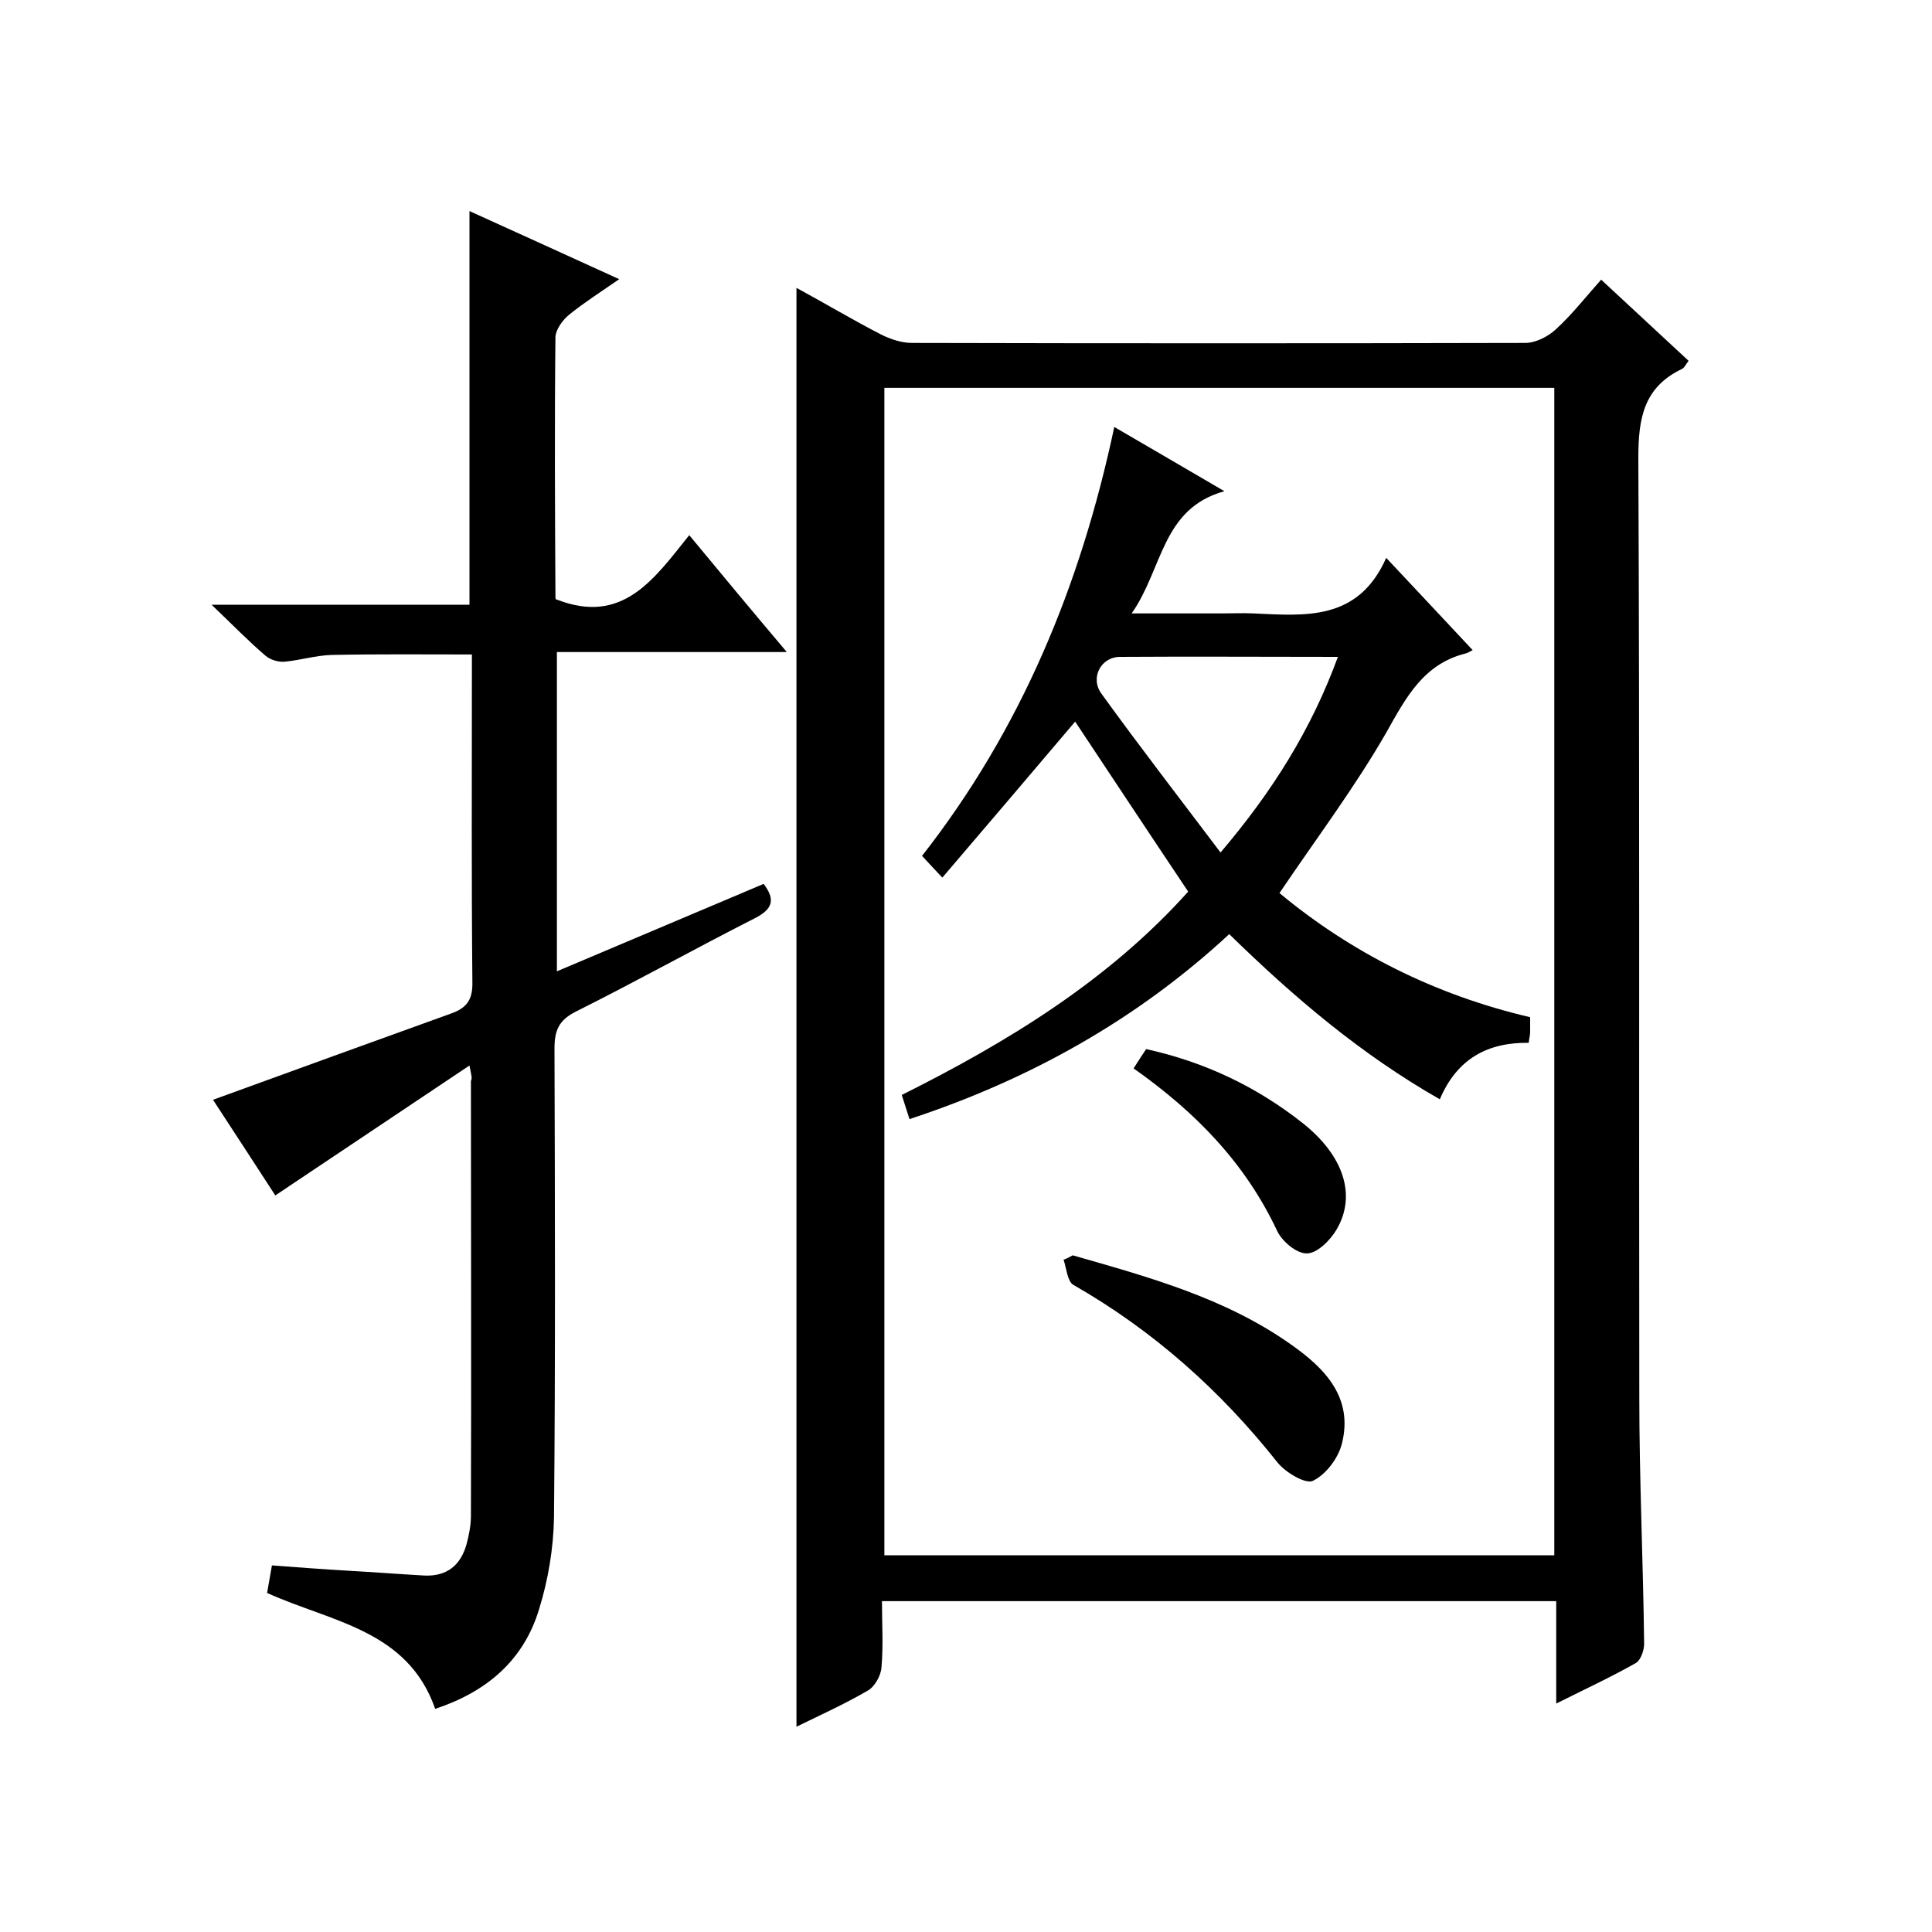
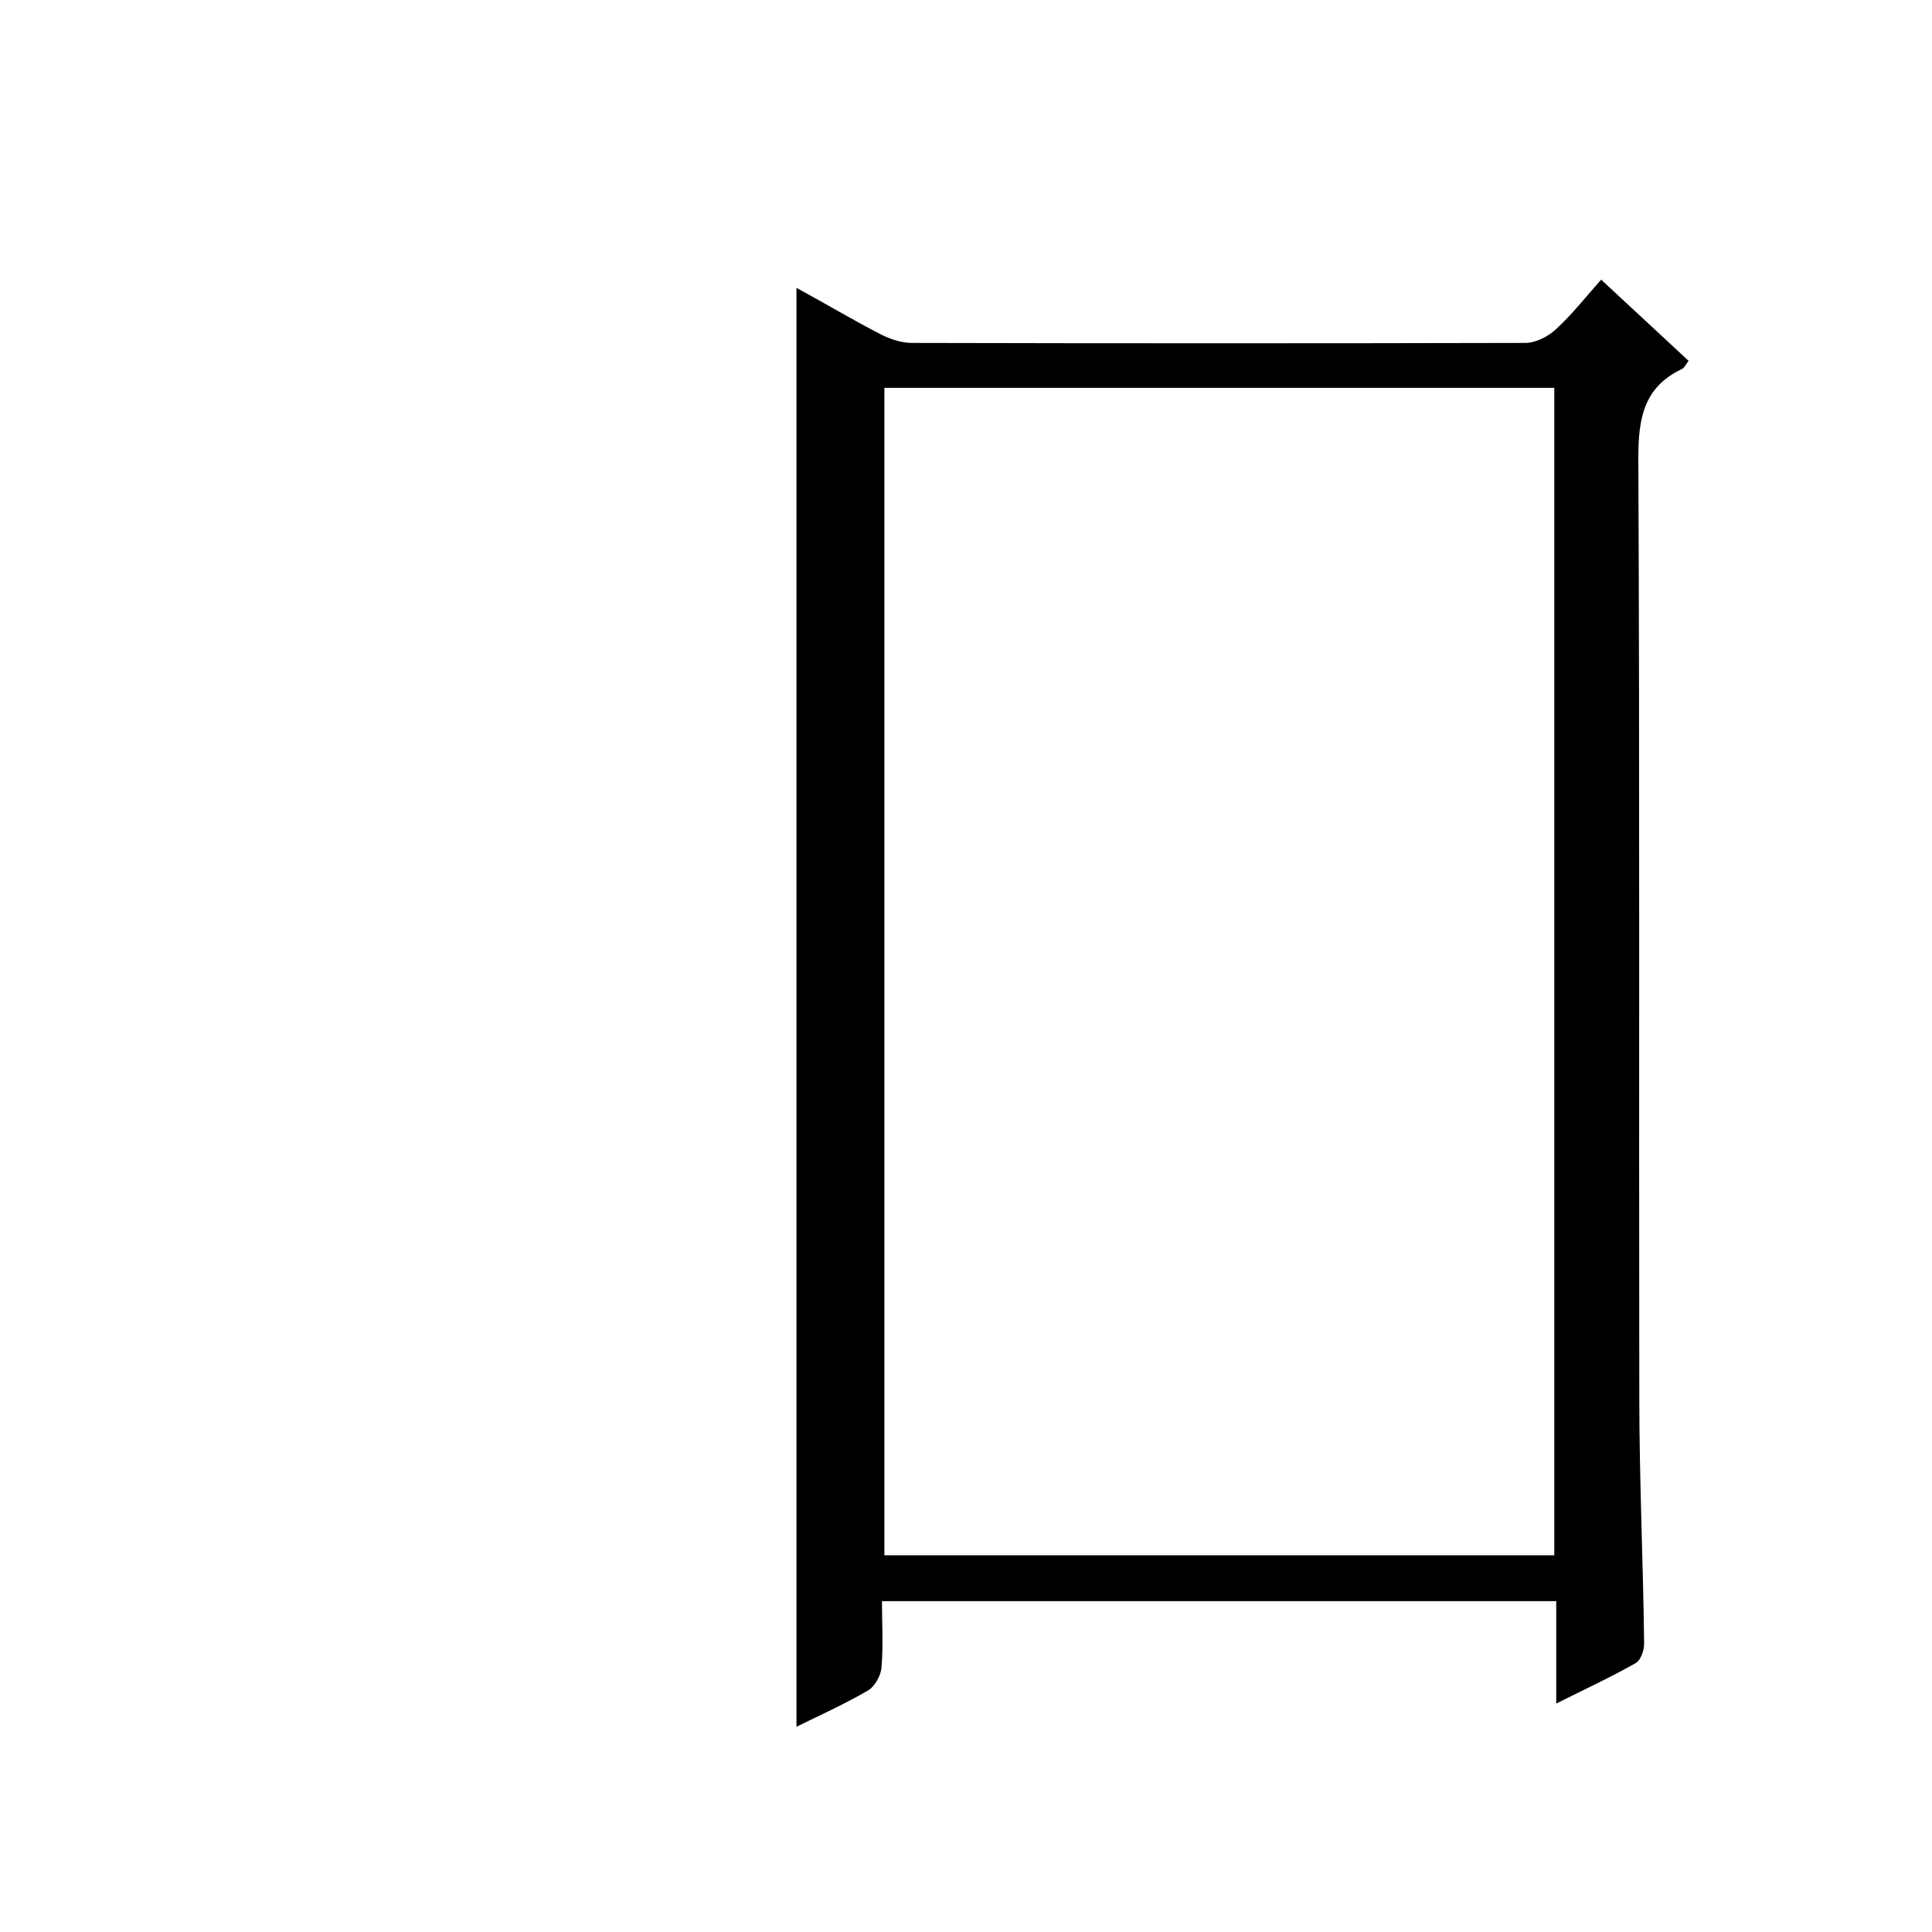
<svg xmlns="http://www.w3.org/2000/svg" enable-background="new 0 0 400 400" viewBox="0 0 400 400">
  <path d="m164.9 59.6c5.9 3.2 11.6 6.6 17.4 9.6 2 1 4.3 1.8 6.5 1.8 42.3.1 84.7.1 127 0 2.1 0 4.7-1.3 6.3-2.8 3.3-3 6.1-6.6 9.4-10.3 6.1 5.7 12 11.1 18.1 16.8-.6.8-.9 1.5-1.4 1.7-7.9 3.8-9 10.2-9 18.4.3 64.8.1 129.7.2 194.5 0 17 .8 34 1 51 0 1.4-.7 3.4-1.7 4-5.1 2.9-10.5 5.4-16.5 8.4 0-7.5 0-14.2 0-21.2-46.6 0-92.7 0-139.6 0 0 4.6.3 9.2-.1 13.7-.1 1.7-1.4 4-2.8 4.8-4.8 2.8-9.9 5.1-14.8 7.5 0-99.4 0-198.4 0-297.9zm156.9 262.4c0-80.9 0-161.3 0-241.7-46.5 0-92.6 0-138.7 0v241.7z" />
-   <path d="m97.2 220.6c-13.8 9.2-26.7 17.9-40.2 26.9-4.1-6.3-8.7-13.4-12.9-19.8 16.5-6 33-12 49.4-17.9 3.3-1.2 4.4-3 4.3-6.6-.2-21-.1-42-.1-63 0-1.5 0-2.9 0-4.7-9.9 0-19.5-.1-29.1.1-3.2.1-6.5 1.1-9.7 1.4-1.3.1-3-.4-4-1.3-3.5-3-6.7-6.3-11.1-10.5h53.4c0-27.2 0-54 0-81.5 10.2 4.6 20.2 9.2 31 14.1-3.9 2.7-7.2 4.8-10.3 7.3-1.4 1.1-2.8 3.1-2.9 4.6-.2 18-.1 36 0 54 0 .3.2.6.2.4 13.7 5.4 20.2-4.2 27.5-13.3 6.7 8.1 13.1 15.8 20.2 24.2-16.4 0-31.8 0-47.6 0v66.1c14.4-6.1 28.6-12.1 42.8-18.1 2.6 3.4 1.7 5.3-1.8 7.1-12.4 6.3-24.6 13.1-37 19.3-3.6 1.8-4.5 3.9-4.5 7.7.1 32.3.2 64.7-.1 97-.1 6.4-1.2 13-3.1 19.1-3.2 10.6-10.9 17.1-21.5 20.6-5.7-16.4-21.6-18-34.8-24 .3-1.8.6-3.5 1-5.7 5.4.4 10.6.8 15.8 1.1 5.3.3 10.5.7 15.8 1 4.7.2 7.5-2.2 8.7-6.5.5-1.9.9-3.9.9-5.9.1-30 0-60 0-90 .3-.6.1-1.1-.3-3.2z" />
-   <path d="m264.9 184.9c14.8 12.3 32.2 21.1 51.9 25.7v3.1c0 .6-.2 1.3-.3 2.2-8.4-.1-14.8 3.2-18.4 11.7-16.3-9.3-30.2-21.1-43.6-34.2-19.1 17.7-41.3 30.1-66.2 38.3-.6-1.8-1-3.2-1.6-5 22-11 42.8-23.7 59.3-42.1-7.9-11.8-15.7-23.6-23.4-35.2-8.9 10.5-18.1 21.3-27.5 32.3-1.8-1.9-2.9-3.1-4.2-4.5 20.5-26.2 32.8-55.9 39.8-88.8 7.7 4.5 14.8 8.6 22.8 13.3-13 3.6-12.7 16-19.2 25.3h18.7c2.2 0 4.3-.1 6.5 0 10.8.5 21.7 1.6 27.5-11.5 6.4 6.8 11.9 12.7 17.9 19.1-.6.3-1 .6-1.5.7-8.7 2.2-12.3 9.1-16.4 16.4-6.5 11.3-14.4 21.8-22.1 33.2zm-12.2-8.4c10.8-12.7 18.8-25.5 24.3-40.5-15.5 0-30.3-.1-45.1 0-4 0-6.3 4.4-3.8 7.7 7.8 10.8 16 21.4 24.6 32.8z" />
-   <path d="m222.1 259.9c15.7 4.5 31.5 8.8 45.1 18.4 7 4.9 13.1 11 10.6 20.7-.8 3-3.3 6.3-6 7.6-1.5.7-5.6-1.7-7.3-3.8-11.8-14.9-25.7-27.3-42.3-36.8-1.2-.7-1.4-3.4-2-5.2.7-.2 1.3-.6 1.9-.9z" />
-   <path d="m234.7 221.2c1-1.6 1.8-2.8 2.6-4 12.2 2.7 22.9 7.8 32.5 15.4 8.4 6.7 11.1 14.9 6.9 22-1.3 2.2-4 4.9-6.1 4.9-2.1.1-5.2-2.5-6.2-4.7-6.6-14-16.8-24.5-29.7-33.6z" />
</svg>